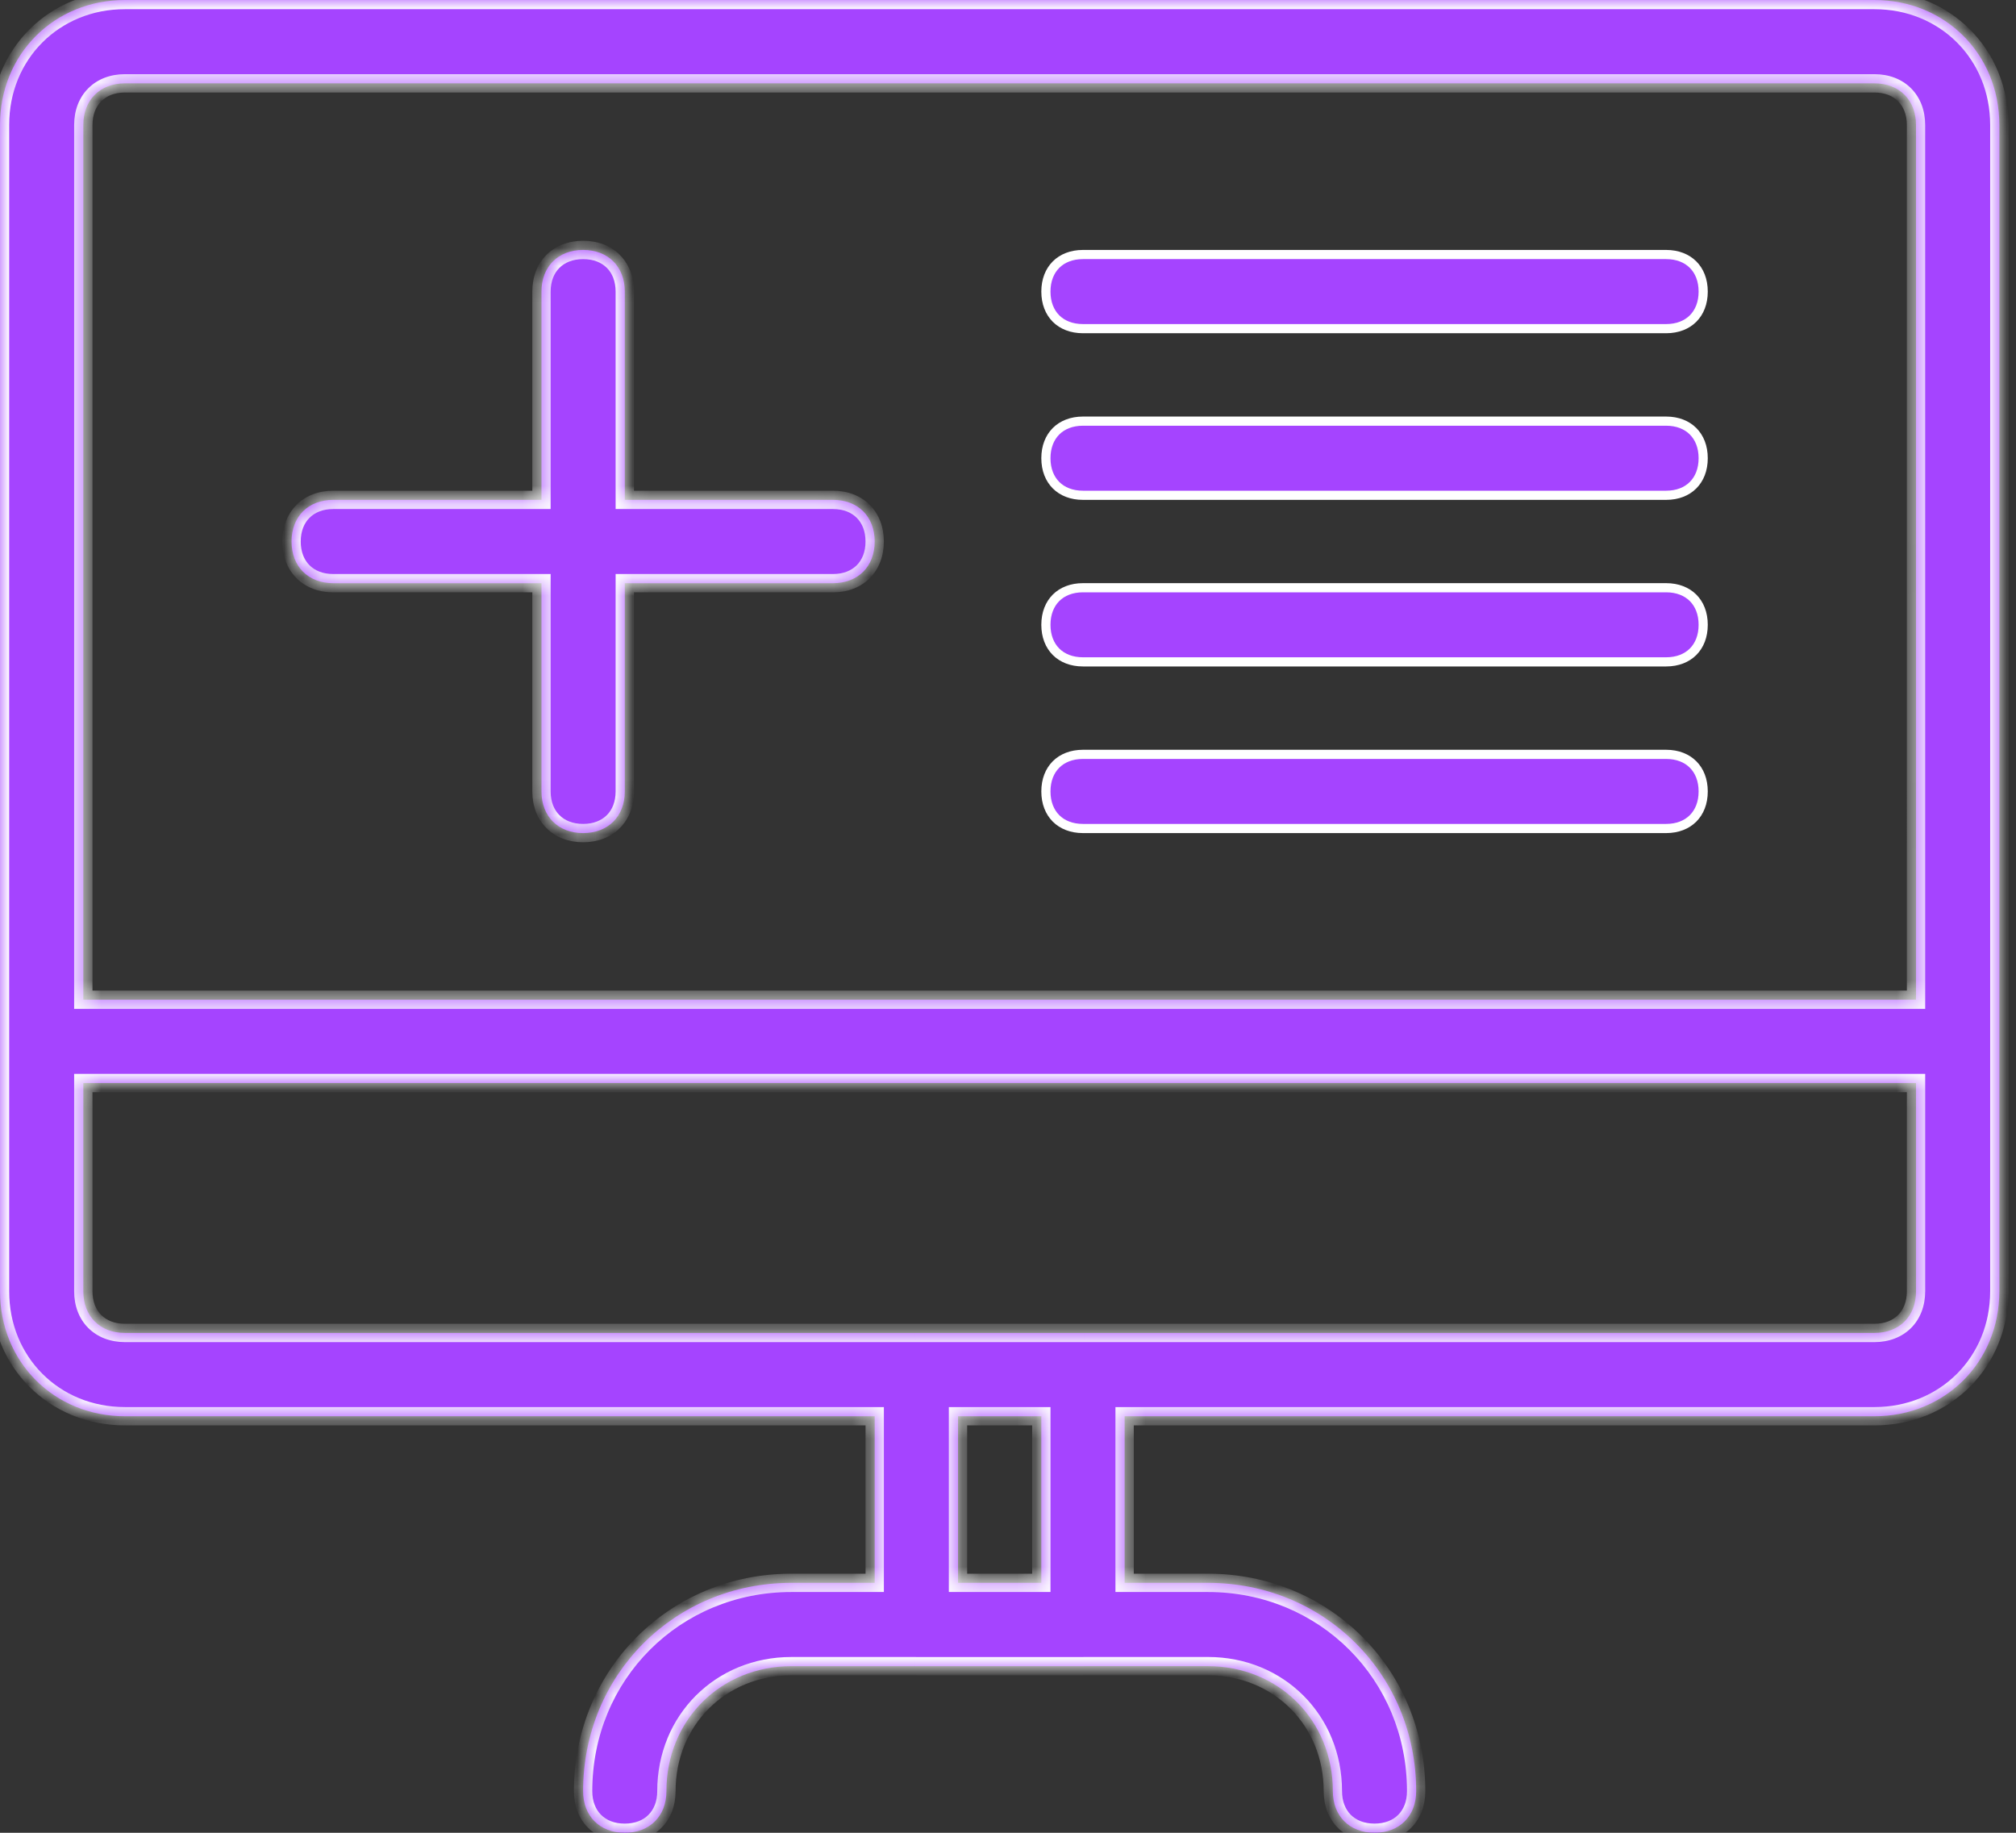
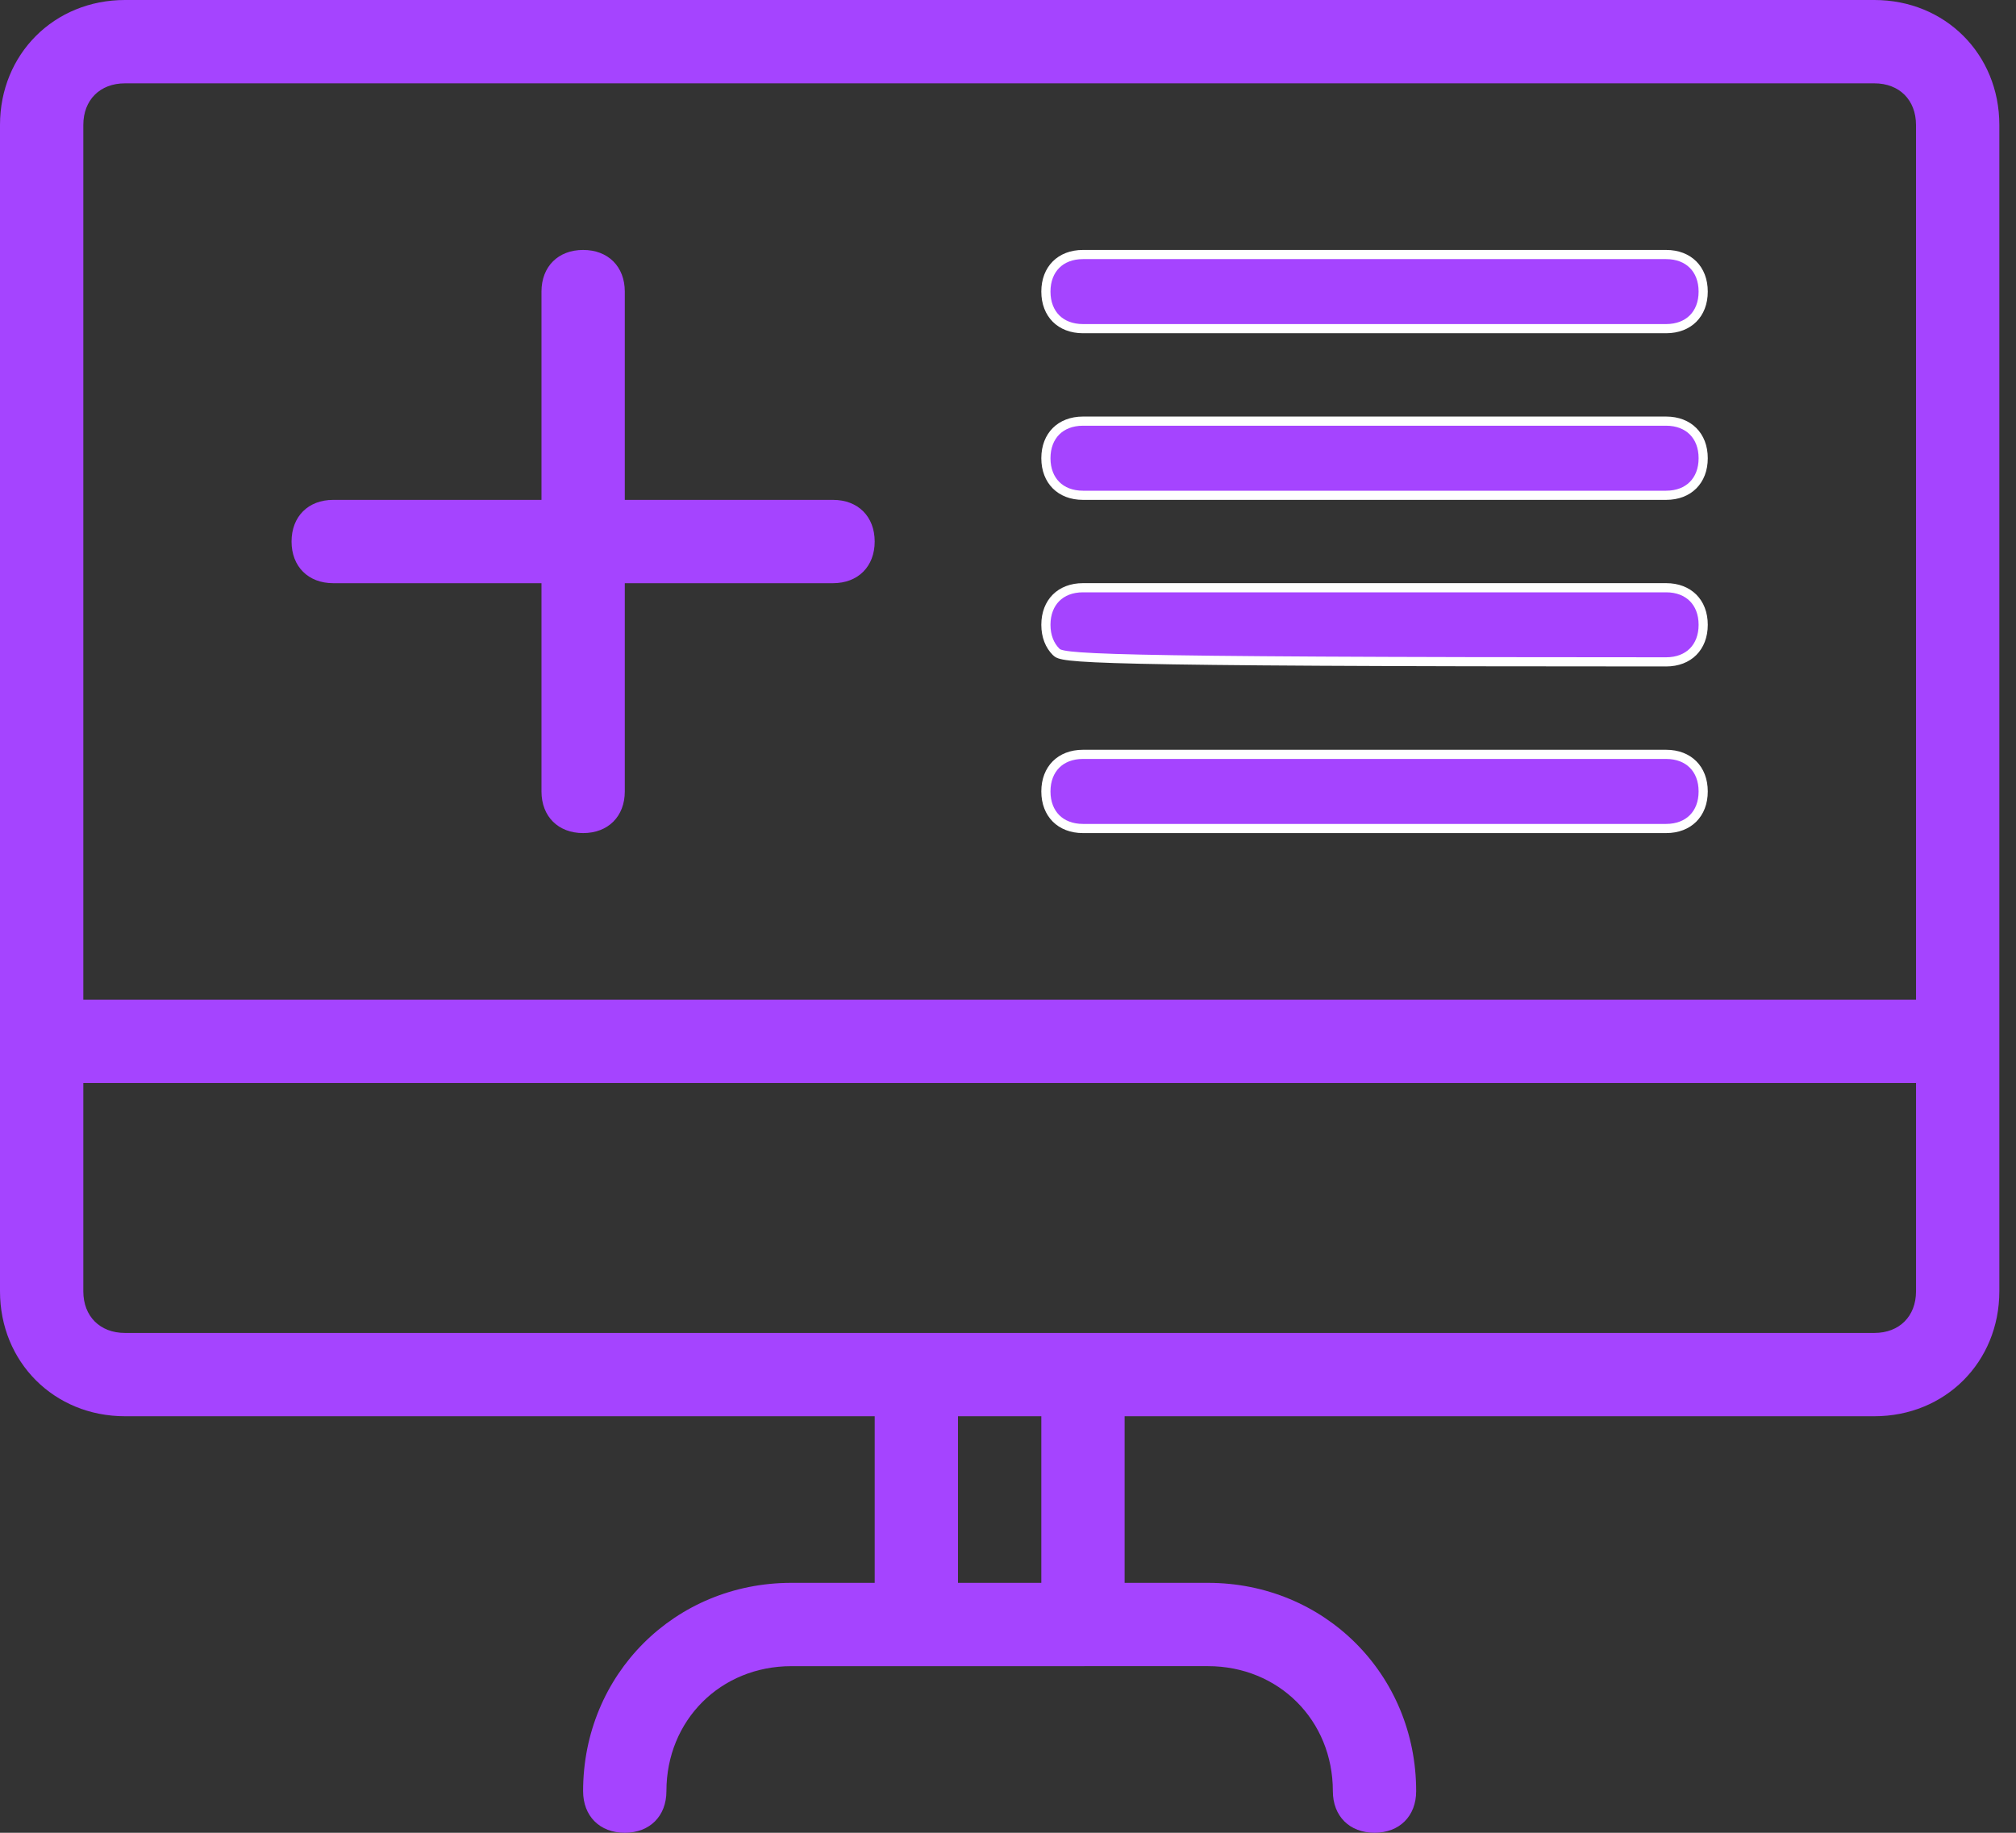
<svg xmlns="http://www.w3.org/2000/svg" width="110" height="100" viewBox="0 0 110 100" fill="none">
  <rect x="0" y="0" width="110" height="100" fill="#333333" stroke="none" />
  <mask id="path-1-inside-1_814_26972" fill="white">
-     <path fill-rule="evenodd" clip-rule="evenodd" d="M61.363 77.273H102.27H102.272C106.135 77.273 109.09 74.318 109.091 70.454V6.818C109.091 2.955 106.136 0 102.272 0H6.818C2.955 0 0 2.955 0 6.818V56.819V70.454C0 74.318 2.955 77.273 6.818 77.273H47.727V86.363H43.18C36.816 86.363 31.816 91.364 31.816 97.727C31.816 99.091 32.726 100 34.089 100C35.453 100 36.362 99.091 36.362 97.727C36.362 93.863 39.317 90.909 43.181 90.909L49.912 90.909C49.941 90.909 49.97 90.91 49.999 90.91H59.09C59.123 90.91 59.156 90.909 59.189 90.908L65.907 90.908C69.771 90.908 72.725 93.862 72.725 97.726C72.725 99.09 73.635 99.999 74.998 99.999L74.998 99.999C76.361 99.999 77.271 99.091 77.271 97.727C77.271 91.363 72.27 86.363 65.907 86.363H61.363V77.273ZM59.155 72.728H102.272C103.636 72.728 104.545 71.819 104.545 70.455L104.545 59.092H4.546V70.455C4.546 71.819 5.455 72.728 6.818 72.728H49.935C49.946 72.728 49.956 72.728 49.967 72.728C49.978 72.728 49.989 72.728 49.999 72.728H59.09C59.112 72.728 59.133 72.728 59.155 72.728ZM56.818 86.363V77.273H52.272V86.363H56.818ZM4.546 54.546V6.819C4.546 5.456 5.454 4.547 6.818 4.547L102.271 4.547C103.635 4.547 104.544 5.456 104.544 6.819L104.545 54.546H4.546ZM31.818 45.455C30.454 45.455 29.545 44.545 29.545 43.182V31.82H18.181C16.818 31.82 15.908 30.91 15.908 29.547C15.908 28.183 16.817 27.274 18.181 27.274H29.545V15.91C29.545 14.546 30.454 13.637 31.818 13.637C33.181 13.637 34.091 14.546 34.091 15.91V27.274H45.453C46.817 27.274 47.726 28.183 47.726 29.547C47.726 30.91 46.817 31.82 45.453 31.82H34.091V43.182C34.091 44.545 33.181 45.455 31.818 45.455Z" />
-   </mask>
+     </mask>
  <path fill-rule="evenodd" clip-rule="evenodd" d="M61.363 77.273H102.27H102.272C106.135 77.273 109.09 74.318 109.091 70.454V6.818C109.091 2.955 106.136 0 102.272 0H6.818C2.955 0 0 2.955 0 6.818V56.819V70.454C0 74.318 2.955 77.273 6.818 77.273H47.727V86.363H43.18C36.816 86.363 31.816 91.364 31.816 97.727C31.816 99.091 32.726 100 34.089 100C35.453 100 36.362 99.091 36.362 97.727C36.362 93.863 39.317 90.909 43.181 90.909L49.912 90.909C49.941 90.909 49.97 90.91 49.999 90.91H59.09C59.123 90.91 59.156 90.909 59.189 90.908L65.907 90.908C69.771 90.908 72.725 93.862 72.725 97.726C72.725 99.09 73.635 99.999 74.998 99.999L74.998 99.999C76.361 99.999 77.271 99.091 77.271 97.727C77.271 91.363 72.27 86.363 65.907 86.363H61.363V77.273ZM59.155 72.728H102.272C103.636 72.728 104.545 71.819 104.545 70.455L104.545 59.092H4.546V70.455C4.546 71.819 5.455 72.728 6.818 72.728H49.935C49.946 72.728 49.956 72.728 49.967 72.728C49.978 72.728 49.989 72.728 49.999 72.728H59.09C59.112 72.728 59.133 72.728 59.155 72.728ZM56.818 86.363V77.273H52.272V86.363H56.818ZM4.546 54.546V6.819C4.546 5.456 5.454 4.547 6.818 4.547L102.271 4.547C103.635 4.547 104.544 5.456 104.544 6.819L104.545 54.546H4.546ZM31.818 45.455C30.454 45.455 29.545 44.545 29.545 43.182V31.82H18.181C16.818 31.82 15.908 30.91 15.908 29.547C15.908 28.183 16.817 27.274 18.181 27.274H29.545V15.91C29.545 14.546 30.454 13.637 31.818 13.637C33.181 13.637 34.091 14.546 34.091 15.91V27.274H45.453C46.817 27.274 47.726 28.183 47.726 29.547C47.726 30.91 46.817 31.82 45.453 31.82H34.091V43.182C34.091 44.545 33.181 45.455 31.818 45.455Z" fill="#A544FF" />
  <path d="M61.363 77.273V76.773H60.863V77.273H61.363ZM109.091 70.454L109.591 70.454V70.454H109.091ZM47.727 77.273H48.227V76.773H47.727V77.273ZM47.727 86.363V86.863H48.227V86.363H47.727ZM43.181 90.909V91.409H43.181L43.181 90.909ZM49.912 90.909L49.927 90.409L49.919 90.409H49.912L49.912 90.909ZM59.189 90.908L59.189 90.408H59.181L59.172 90.409L59.189 90.908ZM65.907 90.908V90.408H65.907L65.907 90.908ZM74.998 99.999V100.499L75.016 99.499L74.998 99.999ZM74.998 99.999V99.499L74.98 100.499L74.998 99.999ZM61.363 86.363H60.863V86.863H61.363V86.363ZM59.155 72.728L59.144 73.228H59.155V72.728ZM104.545 70.455H105.045V70.455L104.545 70.455ZM104.545 59.092L105.045 59.092L105.045 58.592H104.545V59.092ZM4.546 59.092V58.592H4.046V59.092H4.546ZM49.935 72.728V73.228L49.946 73.228L49.935 72.728ZM49.967 72.728L49.962 72.228H49.962L49.967 72.728ZM56.818 77.273H57.318V76.773H56.818V77.273ZM56.818 86.363V86.863H57.318V86.363H56.818ZM52.272 77.273V76.773H51.772V77.273H52.272ZM52.272 86.363H51.772V86.863H52.272V86.363ZM4.546 54.546H4.046V55.046H4.546V54.546ZM6.818 4.547V5.047H6.818L6.818 4.547ZM102.271 4.547V4.047H102.271L102.271 4.547ZM104.544 6.819H104.044V6.819L104.544 6.819ZM104.545 54.546V55.046H105.045L105.045 54.546L104.545 54.546ZM29.545 31.82H30.045V31.32H29.545V31.82ZM29.545 27.274V27.774H30.045V27.274H29.545ZM34.091 27.274H33.591V27.774H34.091V27.274ZM34.091 31.82V31.32H33.591V31.82H34.091ZM102.27 76.773H61.363V77.773H102.27V76.773ZM102.272 76.773H102.27V77.773H102.272V76.773ZM108.591 70.454C108.59 74.042 105.859 76.773 102.272 76.773V77.773C106.411 77.773 109.59 74.594 109.591 70.454L108.591 70.454ZM108.591 6.818V70.454H109.591V6.818H108.591ZM102.272 0.5C105.86 0.5 108.591 3.231 108.591 6.818H109.591C109.591 2.678 106.412 -0.5 102.272 -0.5V0.5ZM6.818 0.5H102.272V-0.5H6.818V0.5ZM0.5 6.818C0.5 3.231 3.231 0.5 6.818 0.5V-0.5C2.678 -0.5 -0.5 2.678 -0.5 6.818H0.5ZM0.5 56.819V6.818H-0.5V56.819H0.5ZM0.5 70.454V56.819H-0.5V70.454H0.5ZM6.818 76.773C3.231 76.773 0.5 74.042 0.5 70.454H-0.5C-0.5 74.594 2.678 77.773 6.818 77.773V76.773ZM47.727 76.773H6.818V77.773H47.727V76.773ZM48.227 86.363V77.273H47.227V86.363H48.227ZM43.18 86.863H47.727V85.863H43.18V86.863ZM32.316 97.727C32.316 91.64 37.092 86.863 43.18 86.863V85.863C36.54 85.863 31.316 91.088 31.316 97.727H32.316ZM34.089 99.5C33.521 99.5 33.087 99.313 32.795 99.021C32.504 98.73 32.316 98.295 32.316 97.727H31.316C31.316 98.523 31.584 99.224 32.088 99.728C32.592 100.233 33.294 100.5 34.089 100.5V99.5ZM35.862 97.727C35.862 98.295 35.675 98.73 35.383 99.021C35.092 99.313 34.657 99.5 34.089 99.5V100.5C34.885 100.5 35.587 100.233 36.091 99.728C36.595 99.224 36.862 98.523 36.862 97.727H35.862ZM43.181 90.409C39.041 90.409 35.862 93.587 35.862 97.727H36.862C36.862 94.139 39.593 91.409 43.181 91.409V90.409ZM49.912 90.409L43.181 90.409L43.181 91.409L49.912 91.409L49.912 90.409ZM49.999 90.41C49.975 90.41 49.951 90.409 49.927 90.409L49.898 91.408C49.931 91.409 49.965 91.41 49.999 91.41V90.41ZM59.09 90.41H49.999V91.41H59.09V90.41ZM59.172 90.409C59.145 90.409 59.118 90.41 59.09 90.41V91.41C59.129 91.41 59.167 91.409 59.205 91.408L59.172 90.409ZM65.907 90.408L59.189 90.408L59.189 91.408L65.907 91.408L65.907 90.408ZM73.225 97.726C73.225 93.586 70.047 90.408 65.907 90.408V91.408C69.495 91.408 72.225 94.139 72.225 97.726H73.225ZM74.998 99.499C74.43 99.499 73.996 99.312 73.704 99.021C73.413 98.729 73.225 98.294 73.225 97.726H72.225C72.225 98.522 72.493 99.224 72.997 99.728C73.501 100.232 74.203 100.499 74.998 100.499V99.499ZM74.98 100.499L74.98 100.499L75.016 99.499L75.016 99.499L74.98 100.499ZM76.771 97.727C76.771 98.295 76.584 98.73 76.292 99.021C76.001 99.312 75.566 99.499 74.998 99.499V100.499C75.793 100.499 76.495 100.232 76.999 99.728C77.503 99.224 77.771 98.523 77.771 97.727H76.771ZM65.907 86.863C71.994 86.863 76.771 91.639 76.771 97.727H77.771C77.771 91.087 72.546 85.863 65.907 85.863V86.863ZM61.363 86.863H65.907V85.863H61.363V86.863ZM60.863 77.273V86.363H61.863V77.273H60.863ZM102.272 72.228H59.155V73.228H102.272V72.228ZM104.045 70.455C104.045 71.023 103.858 71.458 103.566 71.75C103.275 72.041 102.84 72.228 102.272 72.228V73.228C103.068 73.228 103.769 72.961 104.274 72.457C104.778 71.953 105.045 71.251 105.045 70.455H104.045ZM104.045 59.092L104.045 70.455L105.045 70.455L105.045 59.092L104.045 59.092ZM4.546 59.592H104.545V58.592H4.546V59.592ZM5.046 70.455V59.092H4.046V70.455H5.046ZM6.818 72.228C6.25 72.228 5.816 72.041 5.524 71.749C5.233 71.458 5.046 71.023 5.046 70.455H4.046C4.046 71.251 4.313 71.953 4.817 72.457C5.321 72.961 6.023 73.228 6.818 73.228V72.228ZM49.935 72.228H6.818V73.228H49.935V72.228ZM49.962 72.228C49.949 72.228 49.937 72.228 49.925 72.228L49.946 73.228C49.955 73.228 49.964 73.228 49.972 73.228L49.962 72.228ZM49.999 72.228C49.987 72.228 49.974 72.228 49.962 72.228L49.972 73.228C49.981 73.228 49.99 73.228 49.999 73.228V72.228ZM59.09 72.228H49.999V73.228H59.09V72.228ZM59.165 72.228C59.141 72.228 59.115 72.228 59.09 72.228V73.228C59.108 73.228 59.126 73.228 59.144 73.228L59.165 72.228ZM56.318 77.273V86.363H57.318V77.273H56.318ZM52.272 77.773H56.818V76.773H52.272V77.773ZM52.772 86.363V77.273H51.772V86.363H52.772ZM56.818 85.863H52.272V86.863H56.818V85.863ZM4.046 6.819V54.546H5.046V6.819H4.046ZM6.818 4.047C6.023 4.047 5.321 4.314 4.817 4.818C4.313 5.322 4.046 6.024 4.046 6.819H5.046C5.046 6.251 5.233 5.817 5.524 5.526C5.815 5.235 6.25 5.047 6.818 5.047V4.047ZM102.271 4.047L6.818 4.047L6.818 5.047L102.271 5.047L102.271 4.047ZM105.044 6.819C105.044 6.024 104.777 5.322 104.273 4.818C103.769 4.314 103.067 4.047 102.271 4.047V5.047C102.84 5.047 103.274 5.234 103.566 5.525C103.857 5.817 104.044 6.251 104.044 6.819H105.044ZM105.045 54.546L105.044 6.819L104.044 6.819L104.045 54.546L105.045 54.546ZM4.546 55.046H104.545V54.046H4.546V55.046ZM29.045 43.182C29.045 43.977 29.312 44.679 29.817 45.183C30.321 45.687 31.022 45.955 31.818 45.955V44.955C31.25 44.955 30.815 44.767 30.524 44.476C30.232 44.185 30.045 43.75 30.045 43.182H29.045ZM29.045 31.82V43.182H30.045V31.82H29.045ZM29.545 31.32H18.181V32.32H29.545V31.32ZM18.181 31.32C17.613 31.32 17.178 31.132 16.887 30.841C16.596 30.55 16.408 30.115 16.408 29.547H15.408C15.408 30.342 15.676 31.044 16.18 31.548C16.684 32.052 17.386 32.32 18.181 32.32V31.32ZM16.408 29.547C16.408 28.979 16.595 28.544 16.887 28.253C17.178 27.961 17.613 27.774 18.181 27.774V26.774C17.386 26.774 16.684 27.041 16.18 27.546C15.676 28.05 15.408 28.751 15.408 29.547H16.408ZM18.181 27.774H29.545V26.774H18.181V27.774ZM29.045 15.91V27.274H30.045V15.91H29.045ZM31.818 13.137C31.022 13.137 30.321 13.404 29.816 13.908C29.312 14.412 29.045 15.114 29.045 15.91H30.045C30.045 15.341 30.232 14.907 30.524 14.615C30.815 14.324 31.25 14.137 31.818 14.137V13.137ZM34.591 15.91C34.591 15.114 34.323 14.412 33.819 13.908C33.315 13.404 32.613 13.137 31.818 13.137V14.137C32.386 14.137 32.821 14.324 33.112 14.615C33.403 14.907 33.591 15.341 33.591 15.91H34.591ZM34.591 27.274V15.91H33.591V27.274H34.591ZM34.091 27.774H45.453V26.774H34.091V27.774ZM45.453 27.774C46.021 27.774 46.456 27.961 46.748 28.253C47.039 28.544 47.226 28.979 47.226 29.547H48.226C48.226 28.751 47.959 28.05 47.455 27.546C46.95 27.041 46.249 26.774 45.453 26.774V27.774ZM47.226 29.547C47.226 30.115 47.039 30.55 46.748 30.841C46.456 31.132 46.021 31.32 45.453 31.32V32.32C46.249 32.32 46.95 32.052 47.455 31.548C47.959 31.044 48.226 30.342 48.226 29.547H47.226ZM45.453 31.32H34.091V32.32H45.453V31.32ZM34.591 43.182V31.82H33.591V43.182H34.591ZM31.818 45.955C32.613 45.955 33.315 45.687 33.819 45.183C34.323 44.679 34.591 43.977 34.591 43.182H33.591C33.591 43.75 33.403 44.185 33.112 44.476C32.821 44.767 32.386 44.955 31.818 44.955V45.955Z" fill="white" mask="url(#path-1-inside-1_814_26972)" />
  <path d="M90.909 17.932H59.091C58.466 17.932 57.965 17.725 57.62 17.381C57.276 17.036 57.068 16.535 57.068 15.91C57.068 15.285 57.276 14.783 57.62 14.439C57.965 14.094 58.466 13.887 59.091 13.887H90.909C91.534 13.887 92.035 14.094 92.38 14.439C92.725 14.783 92.932 15.285 92.932 15.91C92.932 16.535 92.725 17.036 92.38 17.381C92.036 17.725 91.534 17.932 90.909 17.932Z" fill="#A544FF" stroke="white" stroke-width="0.5" />
  <path d="M90.909 27.024H59.091C58.466 27.024 57.965 26.817 57.62 26.472C57.276 26.127 57.068 25.626 57.068 25.001C57.068 24.376 57.276 23.875 57.62 23.53C57.965 23.186 58.466 22.978 59.091 22.978H90.909C91.534 22.978 92.035 23.185 92.38 23.53C92.725 23.875 92.932 24.376 92.932 25.001C92.932 25.626 92.725 26.127 92.38 26.472C92.036 26.817 91.534 27.024 90.909 27.024Z" fill="#A544FF" stroke="white" stroke-width="0.5" />
-   <path d="M90.909 36.113H59.091C58.466 36.113 57.965 35.906 57.62 35.561C57.276 35.217 57.068 34.715 57.068 34.09C57.068 33.465 57.276 32.964 57.62 32.619C57.965 32.275 58.466 32.068 59.091 32.068H90.909C91.534 32.068 92.035 32.275 92.38 32.619C92.725 32.964 92.932 33.465 92.932 34.09C92.932 34.716 92.725 35.217 92.38 35.562C92.036 35.906 91.534 36.113 90.909 36.113Z" fill="#A544FF" stroke="white" stroke-width="0.5" />
+   <path d="M90.909 36.113C58.466 36.113 57.965 35.906 57.62 35.561C57.276 35.217 57.068 34.715 57.068 34.09C57.068 33.465 57.276 32.964 57.62 32.619C57.965 32.275 58.466 32.068 59.091 32.068H90.909C91.534 32.068 92.035 32.275 92.38 32.619C92.725 32.964 92.932 33.465 92.932 34.09C92.932 34.716 92.725 35.217 92.38 35.562C92.036 35.906 91.534 36.113 90.909 36.113Z" fill="#A544FF" stroke="white" stroke-width="0.5" />
  <path d="M90.909 45.205H59.091C58.466 45.205 57.965 44.997 57.62 44.653C57.276 44.308 57.068 43.807 57.068 43.182C57.068 42.557 57.276 42.055 57.62 41.711C57.965 41.366 58.466 41.159 59.091 41.159H90.909C91.534 41.159 92.035 41.366 92.38 41.711C92.725 42.055 92.932 42.557 92.932 43.182C92.932 43.807 92.725 44.308 92.38 44.653C92.036 44.997 91.534 45.205 90.909 45.205Z" fill="#A544FF" stroke="white" stroke-width="0.5" />
</svg>